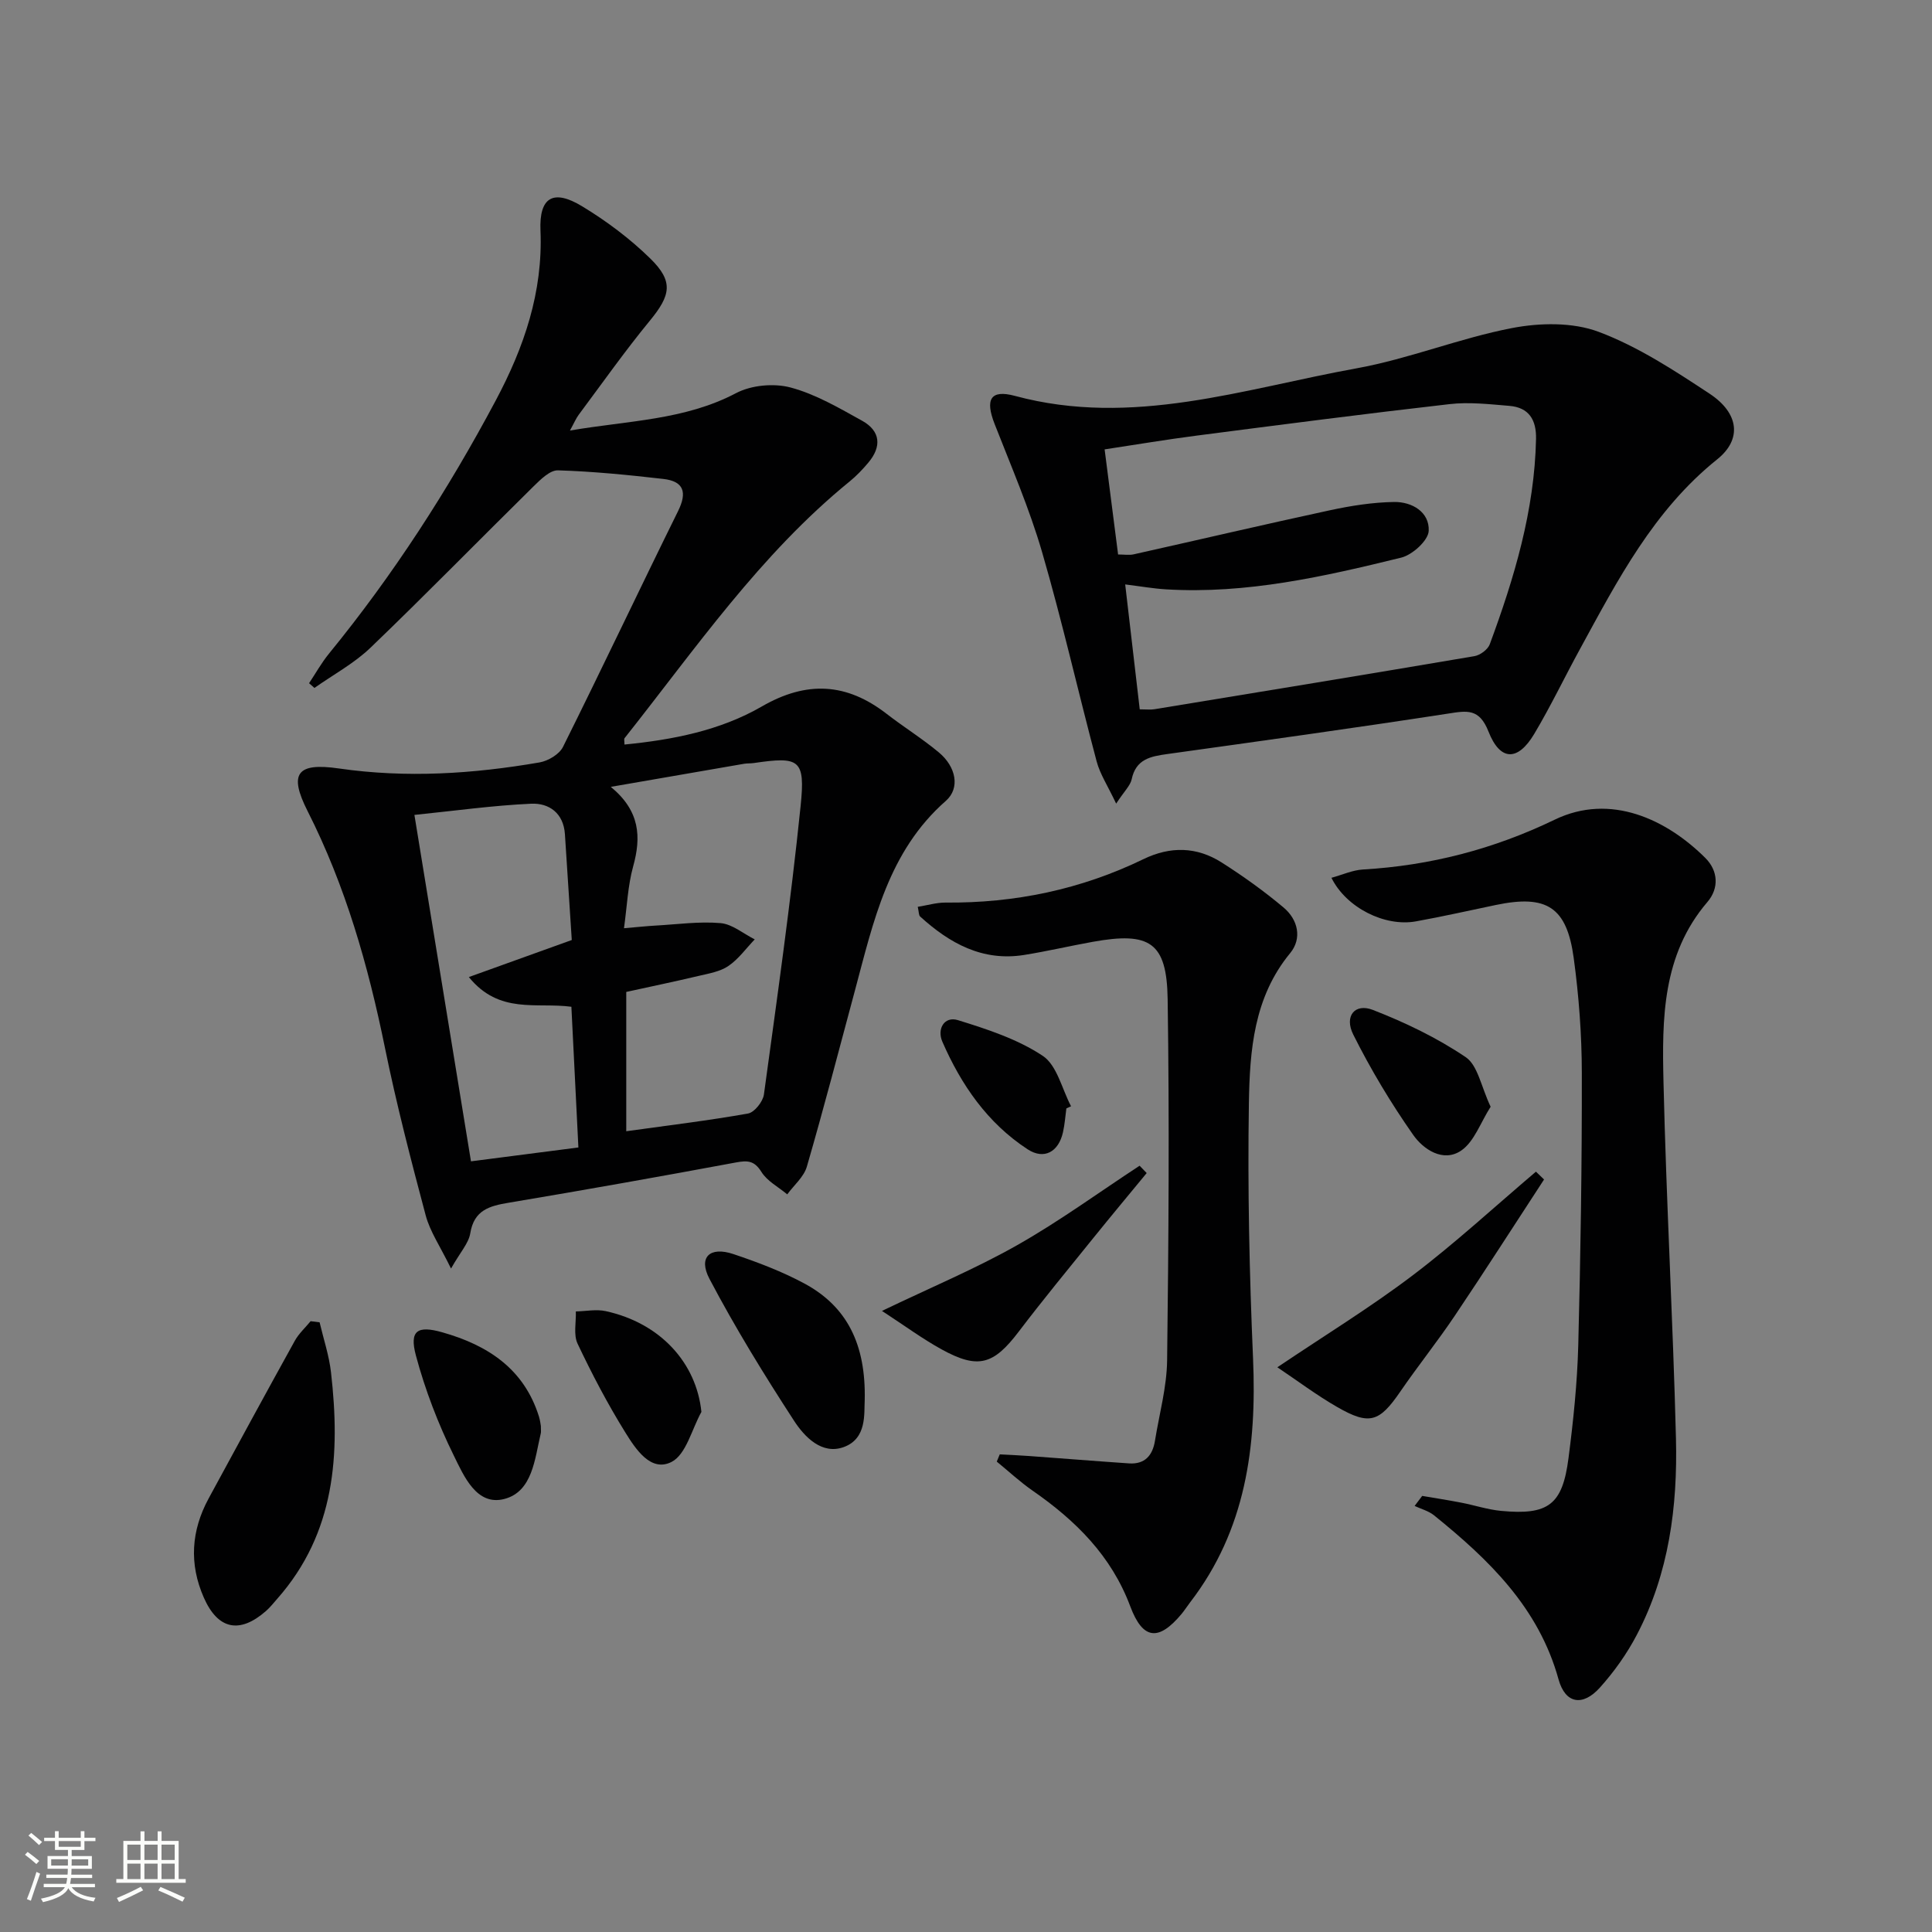
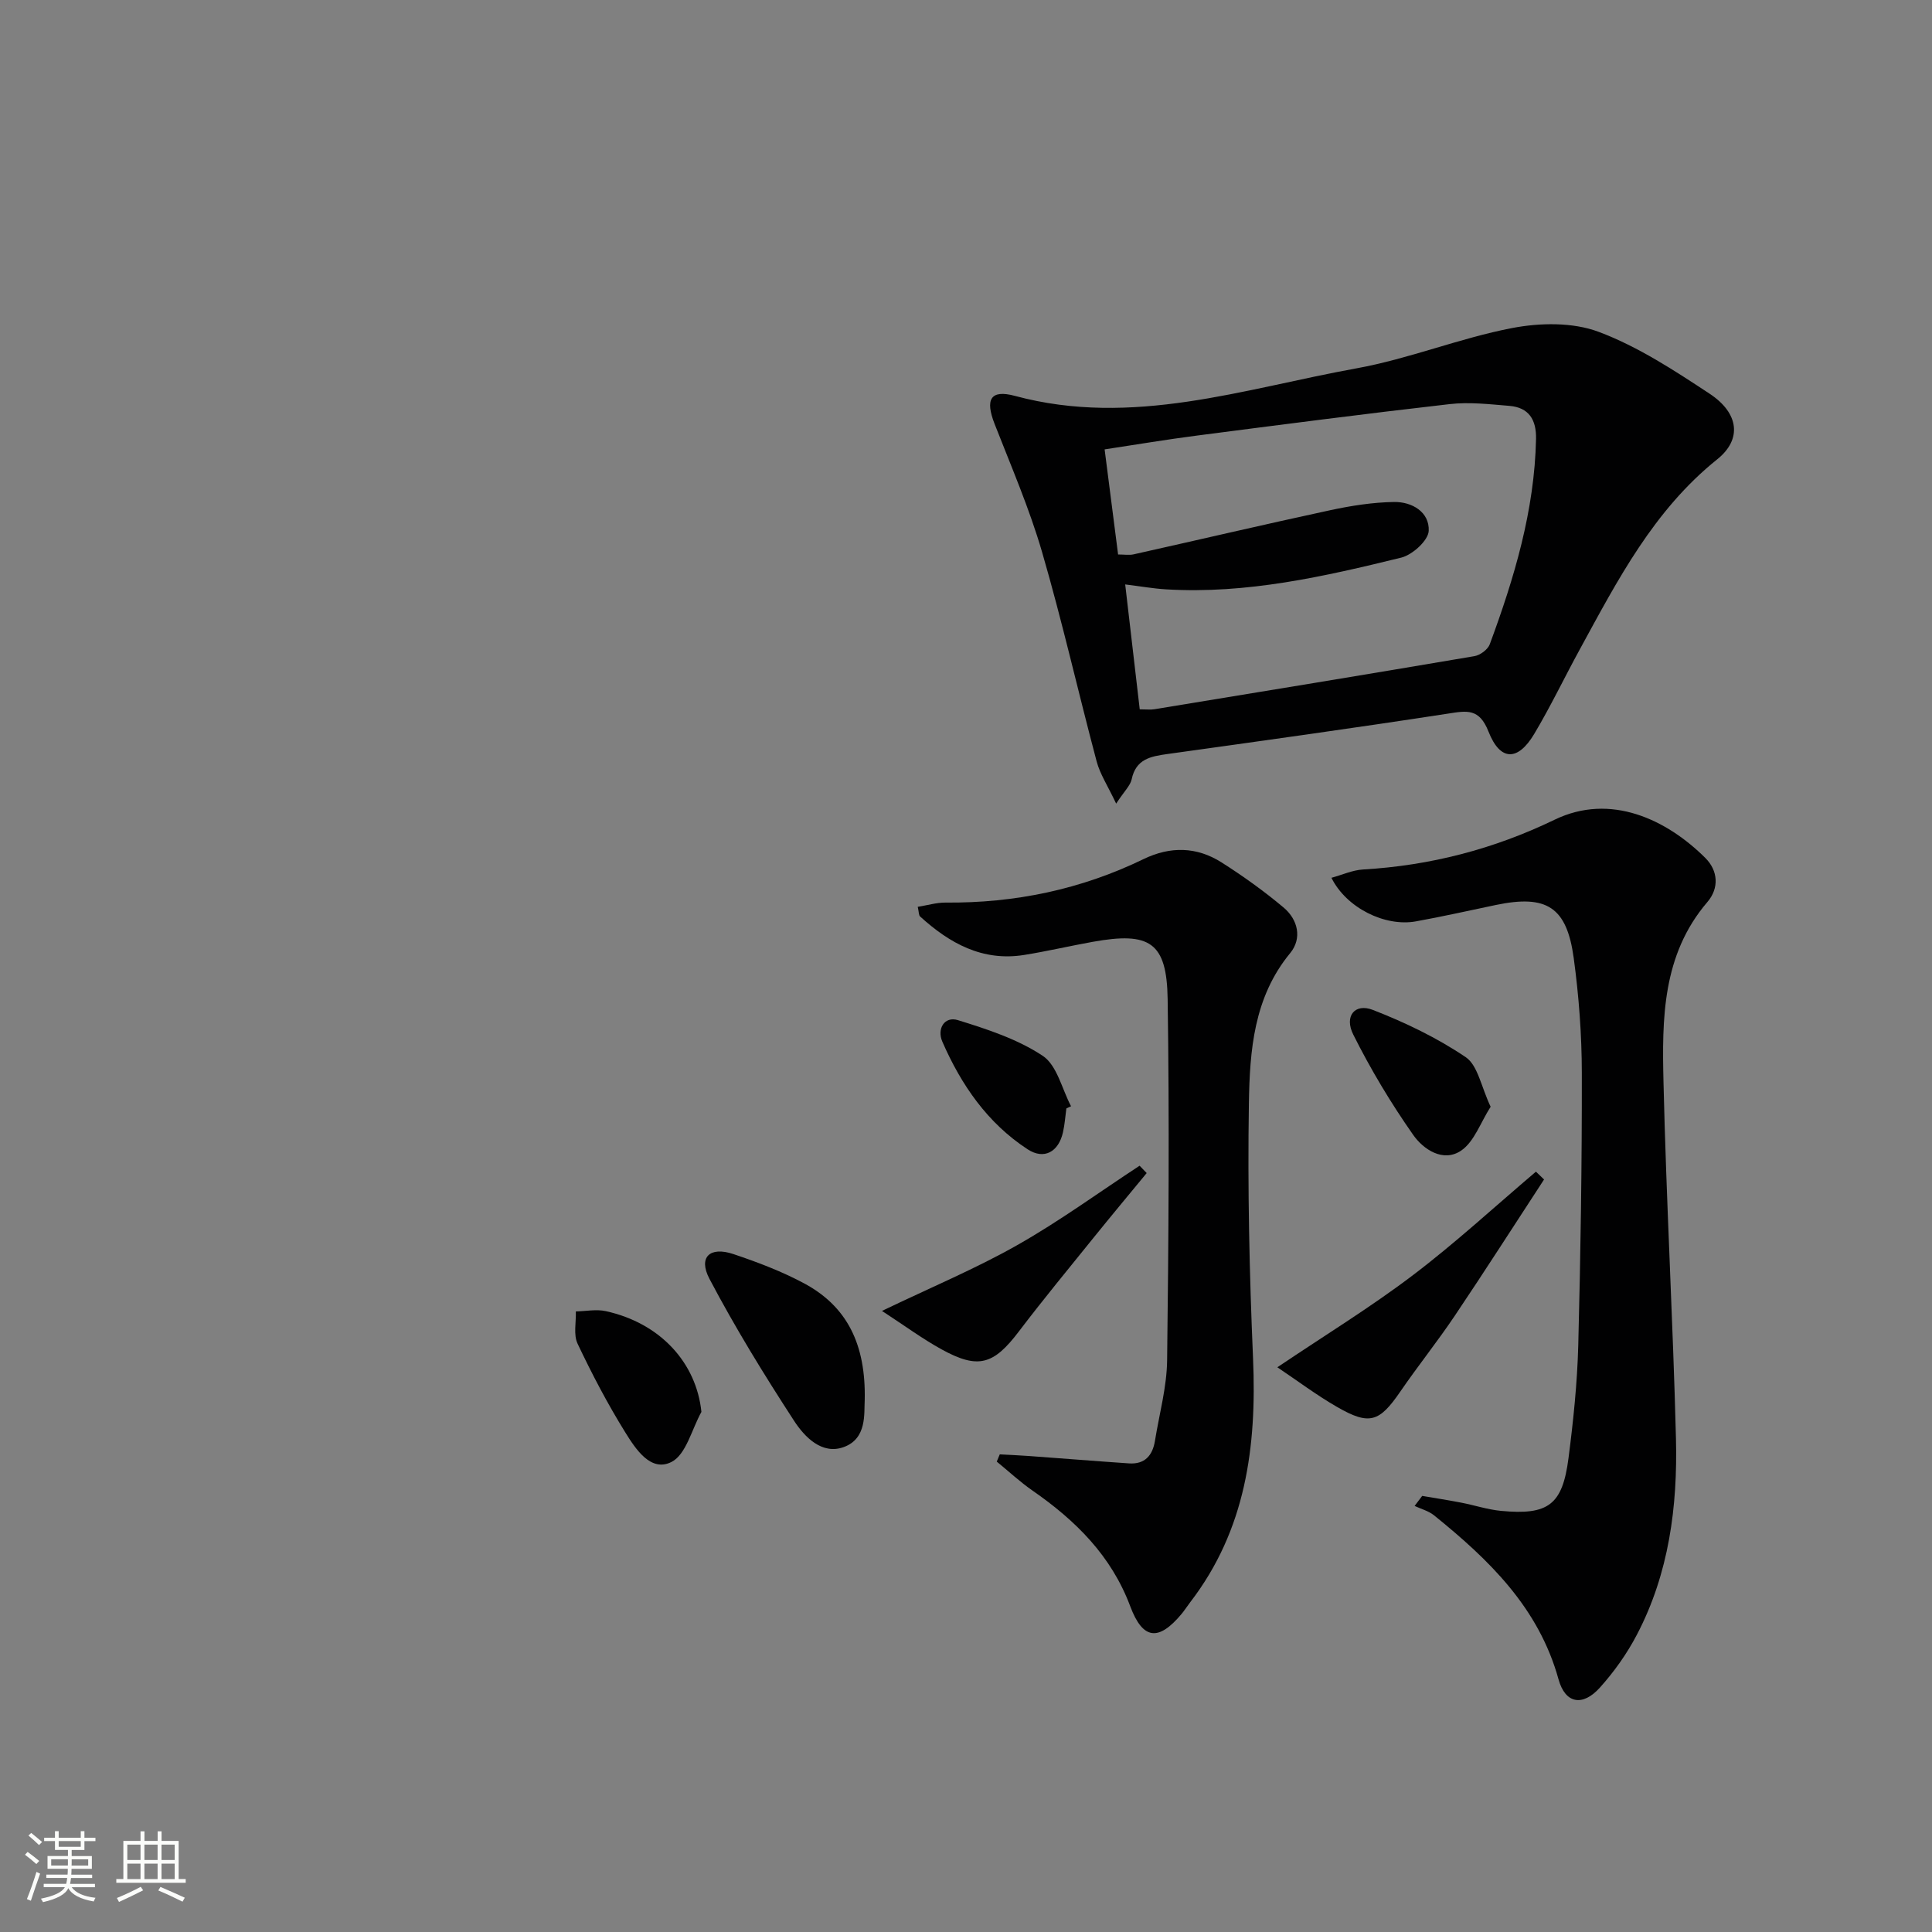
<svg xmlns="http://www.w3.org/2000/svg" enable-background="new 0 0 400 400" viewBox="0 0 400 400">
  <rect x="0" y="0" width="400" height="400" fill="#808080" stroke="none" />
  <path d="m5.17 384 .55-.58c.85.61 1.65 1.24 2.4 1.87l-.59.64c-.83-.73-1.62-1.38-2.36-1.93m1.22 9.53-.82-.34c.71-1.76 1.37-3.64 1.98-5.63.24.13.5.25.76.36-.6 1.67-1.24 3.54-1.92 5.61m-.5-13.5.57-.54c.56.44 1.31 1.06 2.26 1.87l-.64.64c-.68-.66-1.41-1.32-2.19-1.97m3.25.46h2.24v-1.36h.77v1.36h4.57v-1.36h.76v1.36h2.28v.69h-2.28v1.84h-2.64v1.26h4.18v2.64h-4.21c0 .45-.02.86-.05 1.21h4.32v.69h-4.38c-.04.34-.1.75-.19 1.22h5.15v.69h-4.82c.87 1.19 2.51 1.92 4.93 2.19-.17.31-.3.57-.37.76-2.77-.49-4.52-1.41-5.26-2.76-.56 1.26-2.3 2.23-5.24 2.9-.12-.24-.26-.48-.43-.72 2.73-.55 4.38-1.34 4.96-2.38h-4.38v-.69h4.65c.1-.38.17-.79.21-1.22h-4.32v-.69h4.4c.03-.34.05-.75.05-1.21h-4.2v-2.64h4.23v-1.26h-2.69v-1.84h-2.24zm1.46 4.46v1.29h3.45c.01-.4.02-.57.01-.53v-.32-.45h-3.46zm1.55-2.59h4.57v-1.19h-4.57zm6.11 2.59h-3.42v.77c-.01.19-.01.37-.02.53h3.44z" fill="#fbfcfa" />
  <path d="m32.63 379.16h.82v1.98h3.54v7.89h1.46v.78h-14.37v-.78h1.46v-7.89h3.55v-1.98h.82v1.98h2.73v-1.98zm-3.49 11.48.5.73c-1.61.82-3.28 1.63-5 2.41-.13-.27-.28-.55-.44-.82 1.75-.72 3.4-1.49 4.94-2.32m-2.78-5.55h2.73v-3.18h-2.73zm0 3.95h2.73v-3.2h-2.73zm3.54-3.95h2.73v-3.18h-2.73zm0 3.95h2.73v-3.2h-2.73zm7.89 4.68c-1.84-.92-3.51-1.7-5.02-2.32l.45-.73c1.89.8 3.57 1.55 5.04 2.23zm-1.62-11.81h-2.73v3.18h2.73zm-2.73 7.13h2.73v-3.2h-2.73z" fill="#fbfcfa" />
  <g fill="#010102">
-     <path d="m93.38 262.64c-2.23-4.58-4.34-7.63-5.24-10.99-3.07-11.52-6.07-23.08-8.45-34.76-3.46-16.97-8.14-33.43-16.01-48.97-3.93-7.76-2.23-10.08 6.46-8.82 13.98 2.02 27.79 1.13 41.57-1.25 1.78-.31 4.09-1.68 4.85-3.21 8.08-16.21 15.81-32.59 23.83-48.83 1.92-3.89 1.19-6.17-3.06-6.65-7.25-.83-14.53-1.56-21.81-1.78-1.67-.05-3.63 1.92-5.08 3.34-11.26 11.09-22.3 22.4-33.7 33.35-3.41 3.28-7.73 5.6-11.64 8.36-.37-.33-.74-.66-1.11-.98 1.36-2.04 2.57-4.22 4.11-6.11 13.31-16.29 24.65-33.86 34.53-52.41 5.87-11.02 9.8-22.44 9.27-35.2-.29-6.89 2.63-8.64 8.59-5.04 5.06 3.06 9.92 6.7 14.14 10.83 4.88 4.77 4.23 7.62-.08 12.87-5.17 6.29-9.87 12.96-14.74 19.49-.56.76-.93 1.66-1.81 3.26 12.12-2.08 23.73-2.14 34.38-7.74 3.17-1.67 7.84-2.1 11.31-1.17 5.18 1.38 10.03 4.24 14.8 6.88 3.82 2.12 4.09 5.35 1.29 8.67-1.17 1.4-2.45 2.74-3.86 3.89-18.54 15.09-31.95 34.67-46.61 53.16-.15.2-.02.62-.02 1.32 9.97-.98 19.78-2.88 28.45-7.89 9.26-5.35 17.52-4.9 25.81 1.52 3.55 2.75 7.39 5.13 10.83 8 3.58 2.98 4.44 7.4 1.45 10.03-11.93 10.47-15 25.02-18.83 39.28-3.27 12.16-6.44 24.36-9.95 36.45-.62 2.13-2.67 3.84-4.06 5.74-1.82-1.52-4.15-2.73-5.34-4.64-1.48-2.38-2.89-2.41-5.31-1.96-15.65 2.91-31.32 5.7-47.01 8.33-4.02.67-7.19 1.53-7.97 6.35-.34 2.06-2.08 3.9-3.98 7.28zm36.28-28.43c8.85-1.23 17.08-2.22 25.22-3.67 1.32-.24 3.07-2.45 3.28-3.93 2.72-19.89 5.55-39.78 7.6-59.75 1-9.7-.25-10.26-9.7-8.88-.66.1-1.34.04-1.99.15-8.89 1.53-17.78 3.07-27.61 4.78 6.07 5 6.32 10.38 4.62 16.5-1.1 4-1.26 8.25-1.89 12.77 2.93-.25 4.75-.45 6.57-.55 4.48-.25 8.99-.89 13.42-.51 2.44.21 4.73 2.19 7.08 3.37-1.79 1.86-3.34 4.06-5.43 5.49-1.7 1.17-4 1.56-6.09 2.05-4.97 1.18-9.98 2.22-15.08 3.34zm-9.91 3.36c-.5-10.02-.97-19.56-1.45-29.13-7.25-.97-14.91 1.63-21.23-6.15 7.37-2.65 13.95-5.02 21.31-7.67-.46-7.08-.93-14.5-1.42-21.92-.29-4.36-3.29-6.47-6.99-6.3-7.9.36-15.77 1.46-24.17 2.32 3.94 24.11 7.79 47.75 11.71 71.72 7.48-.96 14.53-1.87 22.24-2.87z" />
    <path d="m231.09 166.38c-1.78-3.76-3.35-6.13-4.04-8.73-3.84-14.43-7.13-29.02-11.3-43.35-2.63-9.03-6.4-17.75-9.83-26.53-1.97-5.04-.91-7.19 4.23-5.8 24.31 6.55 47.37-1.49 70.7-5.71 10.88-1.97 21.34-6.25 32.21-8.34 5.77-1.11 12.56-1.23 17.92.78 8.13 3.05 15.65 7.98 22.97 12.81 6.12 4.04 6.73 9.46 1.59 13.58-13.15 10.54-20.63 25.01-28.44 39.32-3.19 5.83-6.06 11.85-9.46 17.55-3.39 5.68-7.04 5.66-9.46-.49-1.91-4.85-4.44-4.34-8.41-3.72-19.34 2.98-38.74 5.67-58.12 8.37-3.46.48-6.48 1.06-7.35 5.23-.29 1.32-1.52 2.44-3.21 5.03zm.4-51.58c1.29 0 2.3.18 3.22-.03 13.57-3.03 27.12-6.21 40.71-9.14 4.33-.93 8.79-1.63 13.2-1.7 3.72-.06 7.36 2.08 7.18 5.98-.09 1.99-3.37 4.97-5.69 5.54-15.97 3.92-32.03 7.57-48.67 6.57-2.7-.16-5.37-.64-8.48-1.02 1.06 9.09 2.03 17.42 3.01 25.86 1.41 0 2.24.11 3.03-.02 22.09-3.62 44.19-7.24 66.26-10.99 1.19-.2 2.78-1.37 3.18-2.46 5.08-13.74 9.27-27.69 9.58-42.52.08-3.97-1.48-6.51-5.53-6.84-4.11-.34-8.32-.83-12.38-.36-17.47 1.99-34.91 4.26-52.36 6.52-6.21.8-12.38 1.84-19.05 2.85.95 7.51 1.85 14.52 2.79 21.76z" />
    <path d="m294.45 309.71c2.68.46 5.37.87 8.04 1.39 2.77.53 5.48 1.44 8.27 1.71 9.81.93 12.73-1.24 13.98-10.91 1-7.73 1.81-15.53 2.02-23.32.49-18.8.77-37.6.74-56.41-.01-7.95-.61-15.95-1.68-23.83-1.44-10.58-5.61-13.16-16.09-10.98-5.52 1.15-11.03 2.4-16.58 3.4-6.42 1.16-14.41-2.8-17.49-9.02 2.26-.62 4.36-1.59 6.52-1.72 13.93-.81 27.08-4.22 39.69-10.31 11.61-5.61 23.22-.02 31.19 7.91 2.67 2.65 2.89 6.27.44 9.13-9.38 10.95-9.4 24.21-9.09 37.32.57 24.59 1.96 49.16 2.58 73.75.35 14.06-1.44 27.93-8.09 40.63-2.05 3.93-4.71 7.67-7.67 10.96-3.53 3.92-7.14 3.37-8.55-1.71-4.11-14.87-14.41-24.78-25.78-33.97-1.13-.91-2.67-1.31-4.02-1.94.52-.68 1.04-1.38 1.57-2.08z" />
    <path d="m190.01 187.75c1.99-.32 3.87-.89 5.74-.88 14.36.13 28.06-2.72 41-9 5.55-2.69 11.01-2.58 16.14.67 4.47 2.84 8.81 5.95 12.86 9.35 2.98 2.5 3.88 6.38 1.37 9.44-7.56 9.16-8.37 20.19-8.55 31.08-.28 17.61.1 35.25.86 52.85.78 18.26-1.5 35.5-13.02 50.48-.61.79-1.14 1.64-1.77 2.4-4.75 5.69-8.02 5.4-10.63-1.56-3.93-10.5-11.33-17.79-20.24-23.97-2.6-1.81-4.94-3.99-7.4-6 .21-.5.42-1 .62-1.5 2.01.11 4.02.19 6.03.34 6.91.5 13.82 1.06 20.73 1.53 3.27.22 4.88-1.64 5.37-4.67.9-5.56 2.45-11.11 2.52-16.68.31-24.92.48-49.85.11-74.77-.18-11.79-3.69-14-15.54-11.86-4.73.85-9.41 1.95-14.15 2.71-8.63 1.39-15.45-2.4-21.55-7.95-.31-.27-.25-.92-.5-2.01z" />
-     <path d="m66.17 273.77c.81 3.45 1.96 6.85 2.36 10.35 1.93 16.93.92 33.22-11.11 46.87-.77.87-1.49 1.8-2.36 2.56-5.47 4.79-9.96 3.81-12.86-2.78-3.08-6.99-2.62-13.85.99-20.52 5.92-10.91 11.84-21.81 17.85-32.66.83-1.5 2.17-2.71 3.27-4.05.62.07 1.24.15 1.86.23z" />
    <path d="m179.03 289.88c-.16 2.75.5 7.96-4.34 9.72-4.52 1.65-8.12-2.1-10.3-5.46-6.21-9.55-12.2-19.29-17.5-29.36-2.37-4.5.07-6.77 4.94-5.14 5.01 1.68 10.02 3.58 14.66 6.07 8.9 4.77 12.8 12.64 12.54 24.17z" />
    <path d="m319.68 244.2c-6.14 9.39-12.18 18.84-18.44 28.15-3.61 5.38-7.68 10.45-11.34 15.79-4.32 6.29-6.36 7.01-13.03 3.18-4.25-2.44-8.19-5.41-12.41-8.24 9.91-6.67 19.3-12.42 28.03-19.04 8.84-6.7 17.03-14.27 25.51-21.46.56.55 1.12 1.08 1.68 1.62z" />
    <path d="m237.41 242.87c-3.65 4.43-7.32 8.83-10.93 13.3-5.22 6.47-10.51 12.88-15.54 19.5-5.23 6.89-8.41 7.87-15.98 3.71-3.98-2.19-7.66-4.91-12.36-7.97 10.2-4.9 19.39-8.74 27.99-13.61 8.75-4.95 16.92-10.93 25.35-16.45.48.51.97 1.01 1.47 1.52z" />
-     <path d="m111.98 295.23c0 .84.06 1.19-.01 1.5-1.26 5.31-1.7 12.1-7.57 13.62-5.73 1.48-8.36-4.76-10.43-8.96-3.26-6.61-5.95-13.62-7.86-20.74-1.38-5.16.29-6.28 5.46-4.81 9.38 2.65 16.93 7.54 20.02 17.46.24.78.33 1.61.39 1.93z" />
+     <path d="m111.98 295.23z" />
    <path d="m308.62 229.14c-2.11 3.3-3.39 7.22-6.09 9.07-3.71 2.53-7.83-.22-9.95-3.25-4.62-6.59-8.8-13.56-12.4-20.76-1.92-3.83.34-6.55 4.05-5.11 6.69 2.6 13.31 5.78 19.24 9.79 2.5 1.7 3.18 6.11 5.15 10.26z" />
    <path d="m145.22 292.32c-2 3.59-3.16 8.82-6.19 10.36-4.3 2.18-7.43-2.68-9.56-6.1-3.67-5.91-6.91-12.1-9.89-18.39-.88-1.86-.28-4.43-.36-6.67 2.07-.04 4.24-.5 6.21-.06 11.29 2.48 18.74 10.69 19.79 20.86z" />
    <path d="m220.78 229.49c-.22 1.64-.34 3.32-.7 4.93-.91 4.07-3.91 5.76-7.32 3.53-8.31-5.42-13.76-13.34-17.66-22.29-1.15-2.63.42-5.32 3.23-4.45 6.07 1.88 12.35 3.93 17.56 7.39 2.96 1.97 3.97 6.86 5.86 10.44-.32.16-.65.31-.97.45z" />
  </g>
</svg>